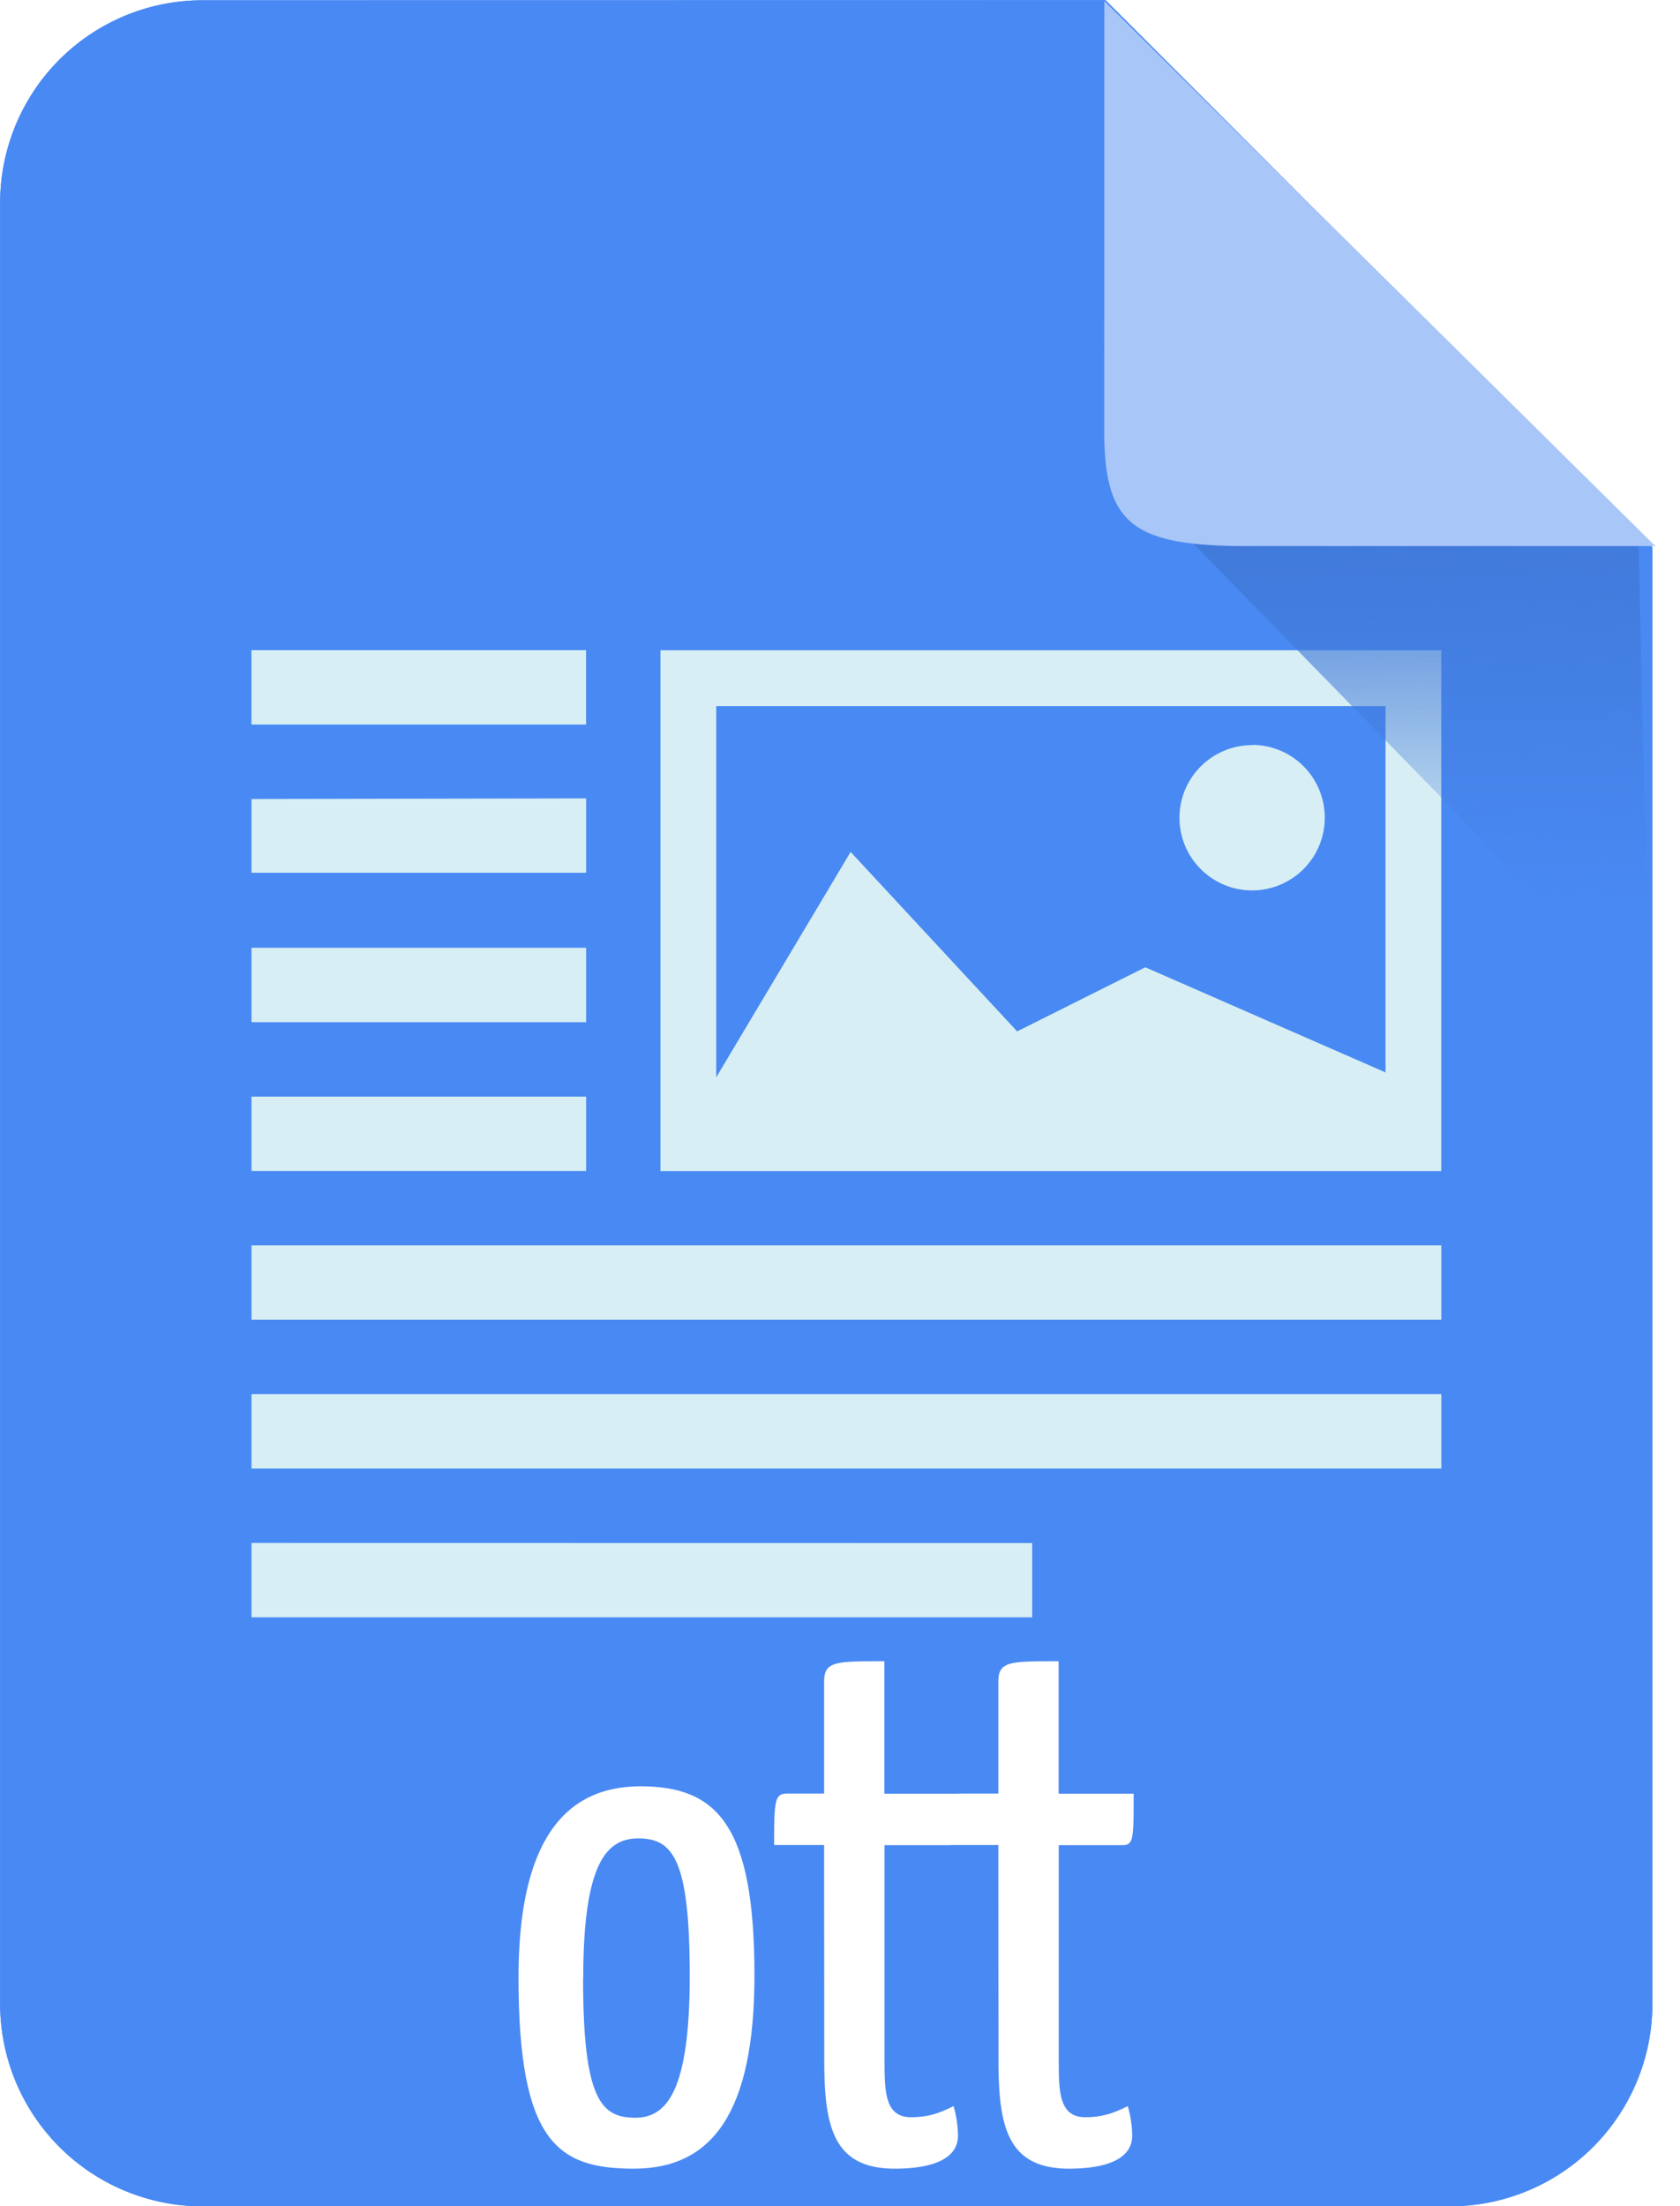
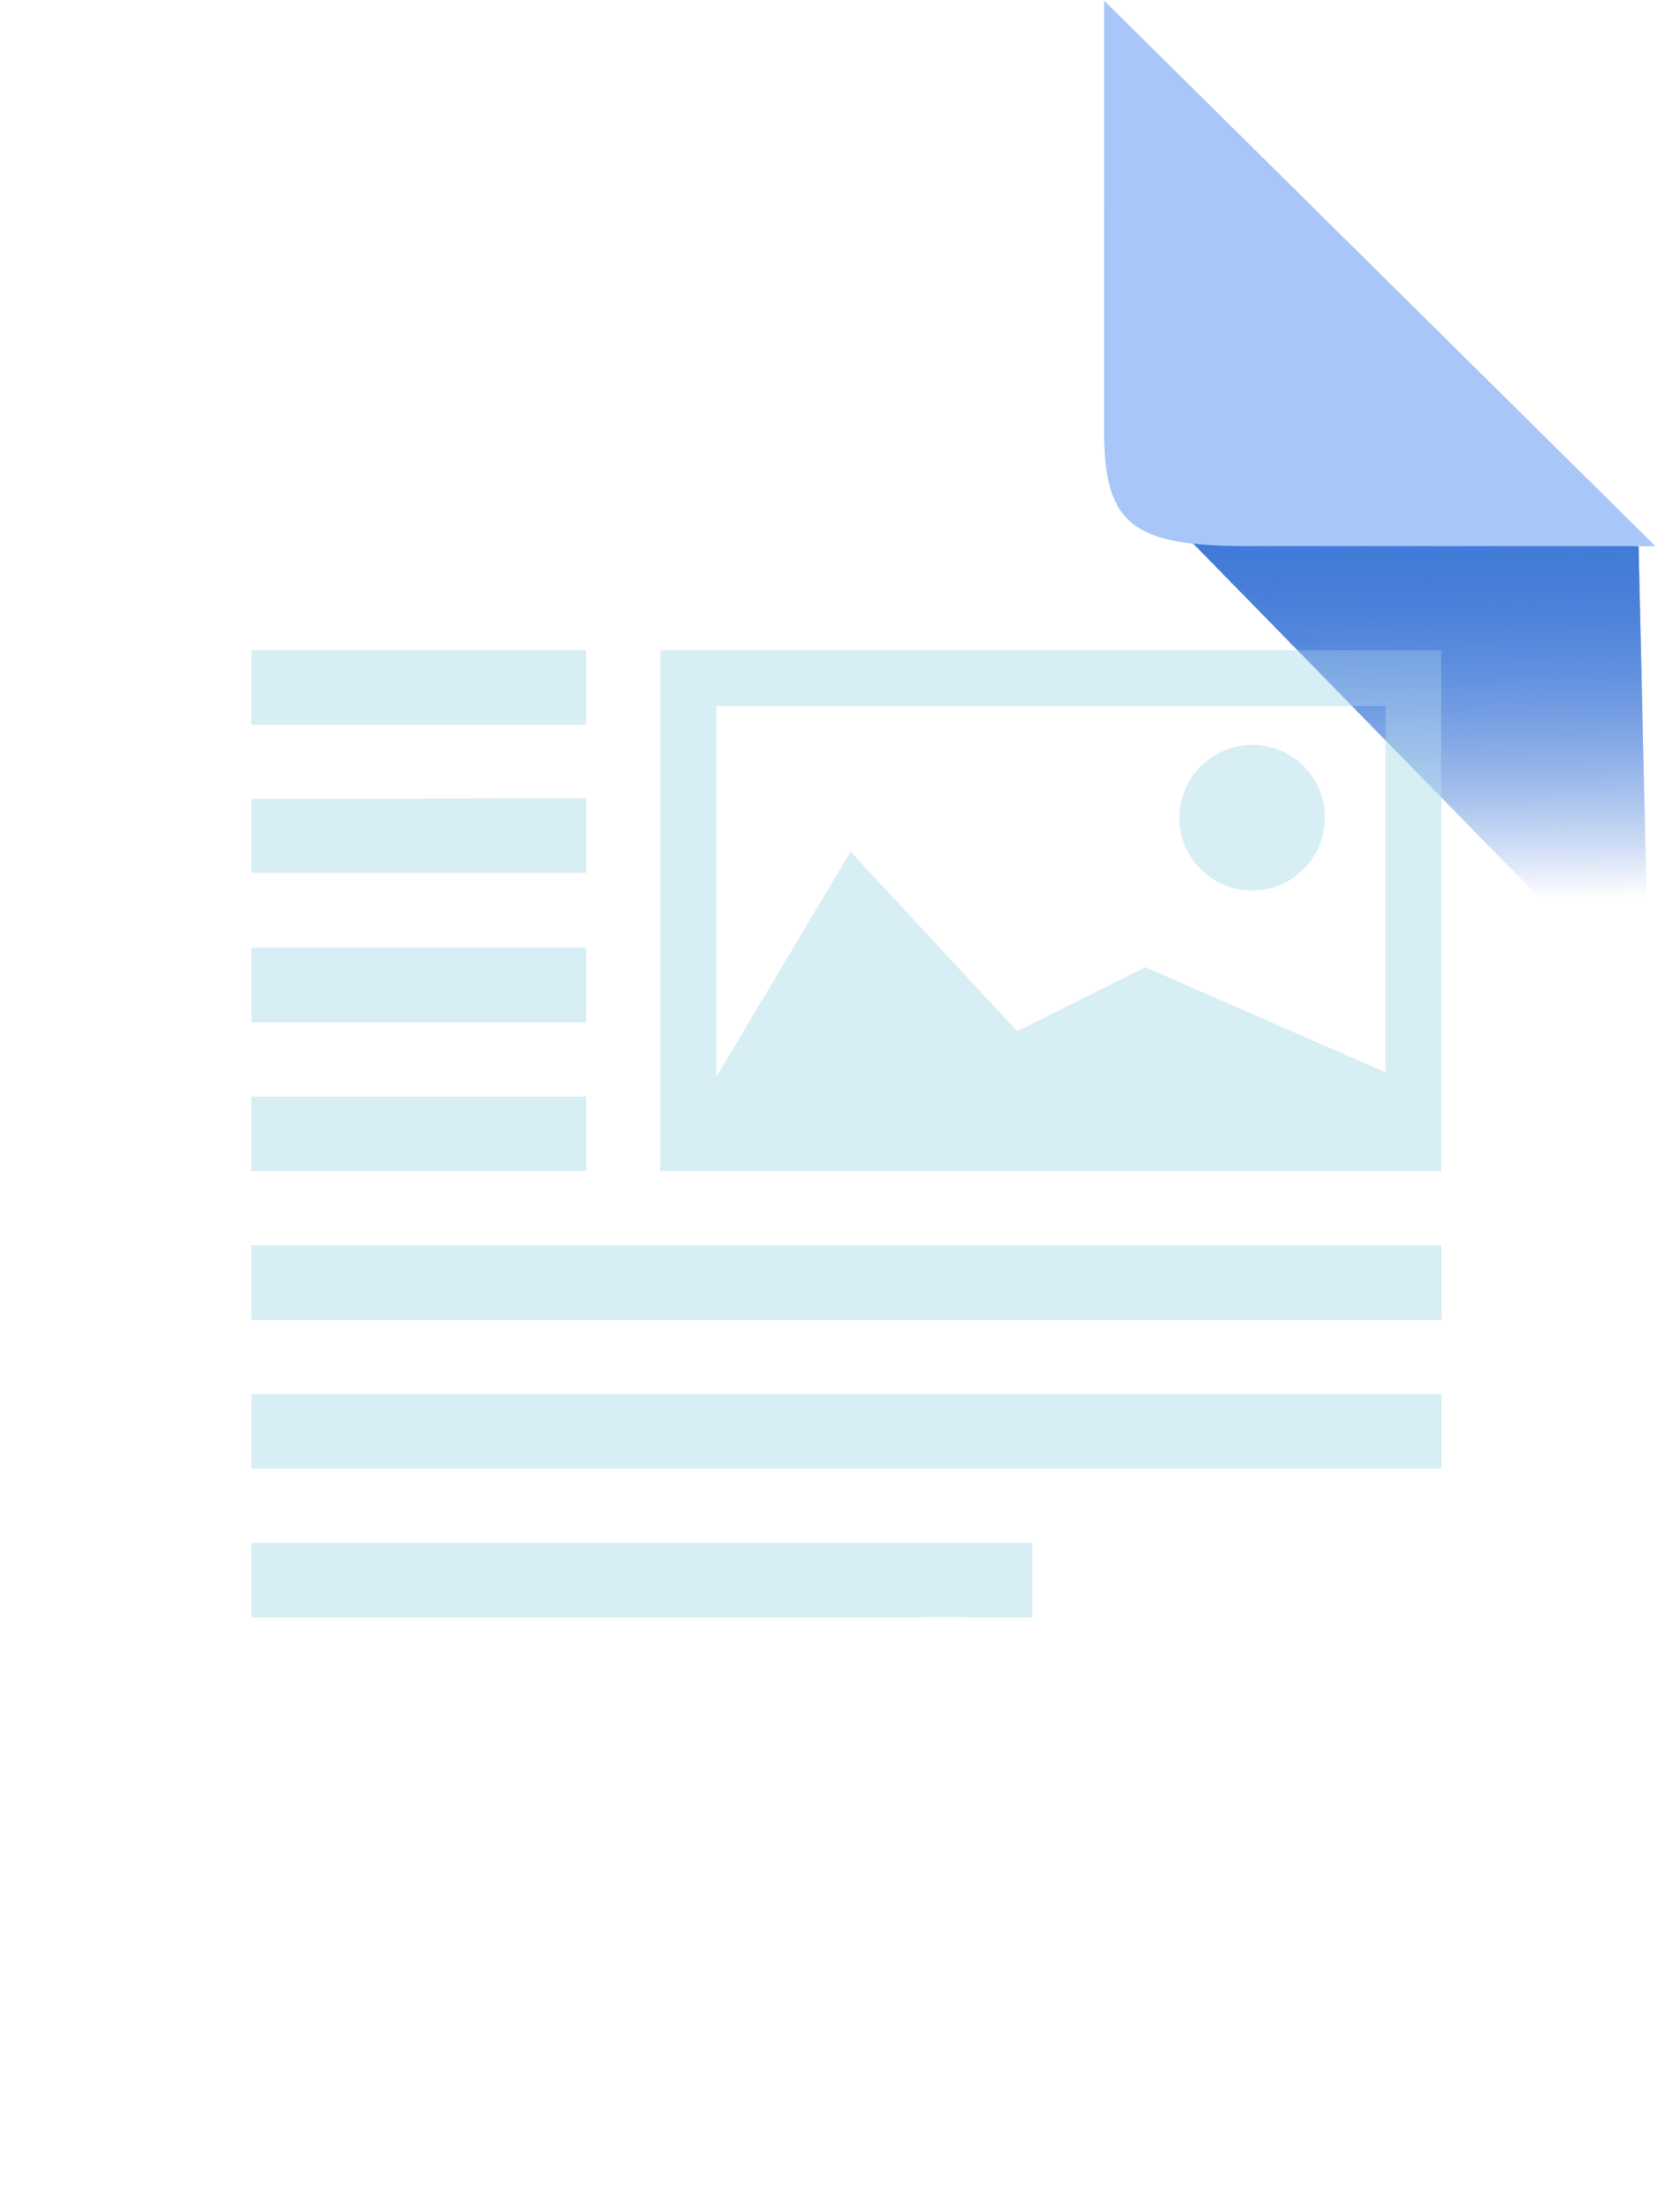
<svg xmlns="http://www.w3.org/2000/svg" xmlns:xlink="http://www.w3.org/1999/xlink" width="48.764" height="64" viewBox="0 0 12.902 16.933">
  <defs>
    <filter id="A" x="-.061" width="1.121" y="-.059" height="1.119" color-interpolation-filters="sRGB">
      <feGaussianBlur stdDeviation=".383" />
    </filter>
    <linearGradient id="B" x1="238.424" y1="133.773" x2="238.585" y2="145.887" gradientUnits="userSpaceOnUse">
      <stop offset="0" stop-color="#4079d8" />
      <stop offset="1" stop-color="#4079d8" stop-opacity="0" />
    </linearGradient>
-     <path id="C" d="M72.726 69.706a3.11 3.11 0 0 0-3.118 3.118v27.63a3.11 3.11 0 0 0 3.118 3.118h19.142a3.11 3.11 0 0 0 3.118-3.118v-22.35l-8.4-8.4z" />
    <path id="D" d="M73.468 79.683v1.142h5.14v-1.142zm6.282.001v7.995h11.993v-7.995zm.857.857h10.28v5.624l-3.69-1.614-1.968.984-2.558-2.755-2.064 3.46zm8.23.6c-.616 0-1.115.5-1.115 1.115s.5 1.115 1.115 1.115c.296 0 .58-.117.79-.327s.327-.493.327-.79-.117-.58-.327-.79-.493-.327-.79-.327zm-15.368.827V83.1h5.14v-1.142zm0 2.284v1.142h5.14v-1.142zm0 2.284v1.142h5.14v-1.142zm0 2.284v1.142h18.275V88.82zm0 2.284v1.142h18.275v-1.142zm0 2.284v1.142H85.46v-1.14z" />
    <path id="E" d="M248.015 134.85l-14.787-1.052 15.12 15.47z" />
    <path id="F" d="M84.454 94.483l-.454.01c-.11 0-.2.015-.266.044-.066.022-.115.063-.144.122a.62.62 0 0 0-.033.233v2.305c-.797-.44-1.5-.14-1.995.5-.643 1.388-.788 3.24.034 4.598.817.687 1.946.47 2.86.11zm1.847.6l-.454.01a.89.89 0 0 0-.277.033c-.066.015-.114.044-.144.09a.4.4 0 0 0-.033.177v1.684h-.554c-.044 0-.08.007-.11.022s-.052.052-.067.11l-.022.233v.4h.754v3.224l.033.687a1.54 1.54 0 0 0 .144.521c.42.585 1.193.544 1.75.2a.37.37 0 0 0 .089-.255c0-.09-.007-.17-.022-.244l-.044-.2c-.396.2-.74.26-.997-.09-.022-.08-.037-.174-.044-.277V97.84h.953c.044 0 .078-.007.1-.022s.037-.048.044-.1a.99.99 0 0 0 .022-.233l.01-.42H86.3zm-7.14 1.883c-.584 0-1.038.23-1.363.687-.318.45-.476 1.182-.476 2.194 0 .62.036 1.123.1 1.507.074.377.185.67.333.875.35.43.828.47 1.296.498.59 0 1.042-.225 1.352-.676.3-.458.465-1.204.465-2.238 0-.56-.037-1.023-.11-1.385-.066-.37-.17-.66-.31-.875-.332-.47-.8-.55-1.296-.588zm-.033.787c.317-.006.436.174.576.377.284 1.1.31 2.294-.034 3.413-.318.57-.852.497-1.175.055-.286-1.102-.328-2.313.034-3.435.134-.296.335-.354.598-.4zm4.428.145v3.856c-.488.262-.94.214-1.263-.188-.332-1.078-.345-2.31.077-3.39.324-.483.73-.484 1.186-.277z" />
-     <path id="G" d="M86.568 69.717l8.46 8.368h-6.405c-1.68-.022-2.076-.384-2.056-1.87z" />
+     <path id="G" d="M86.568 69.717l8.46 8.368h-6.405c-1.68-.022-2.076-.384-2.056-1.87" />
    <path id="H" d="M75.938 102.444c0 .508.062.841.542.841.22 0 .485-.045.485-.254a.83.83 0 0 0-.034-.226c-.113.056-.198.085-.327.085-.203 0-.203-.203-.203-.446v-1.642h.485c.09 0 .09-.04.09-.395h-.576V99.39c-.378 0-.463 0-.463.158v.858h-.282c-.096 0-.102.045-.102.395h.384z" />
  </defs>
  <g transform="translate(-69.608 -86.639)">
    <g transform="matrix(.5 0 0 .5 34.805 51.788)">
      <use xlink:href="#C" fill="#4989f3" />
      <use xlink:href="#D" fill="#d7eef4" />
    </g>
    <use xlink:href="#E" transform="matrix(.247 0 0 .247 20.932 57.525)" fill="url(#B)" filter="url(#A)" />
    <g transform="matrix(.5 0 0 .5 34.805 51.788)">
      <use xlink:href="#F" fill="#fff" />
      <use xlink:href="#G" fill="#a8c6f7" />
      <use xlink:href="#C" fill="#4989f3" />
      <use xlink:href="#D" fill="#d7eef4" />
    </g>
    <use xlink:href="#E" transform="matrix(.247 0 0 .247 20.932 57.525)" fill="url(#B)" filter="url(#A)" />
    <use xlink:href="#G" transform="matrix(.5 0 0 .5 34.805 51.788)" fill="#a8c6f7" />
    <g fill="#fff">
      <path d="M73.59 101.817c0 1.27.305 1.468.886 1.468.604 0 .926-.435.926-1.484 0-1.146-.282-1.451-.875-1.451s-.937.435-.937 1.468zm.497.011c0-.881.175-1.078.423-1.078.265 0 .395.158.395 1.055 0 .881-.175 1.089-.418 1.089-.26 0-.401-.135-.401-1.067z" />
      <use xlink:href="#H" />
      <use xlink:href="#H" x="1.338" />
    </g>
  </g>
</svg>